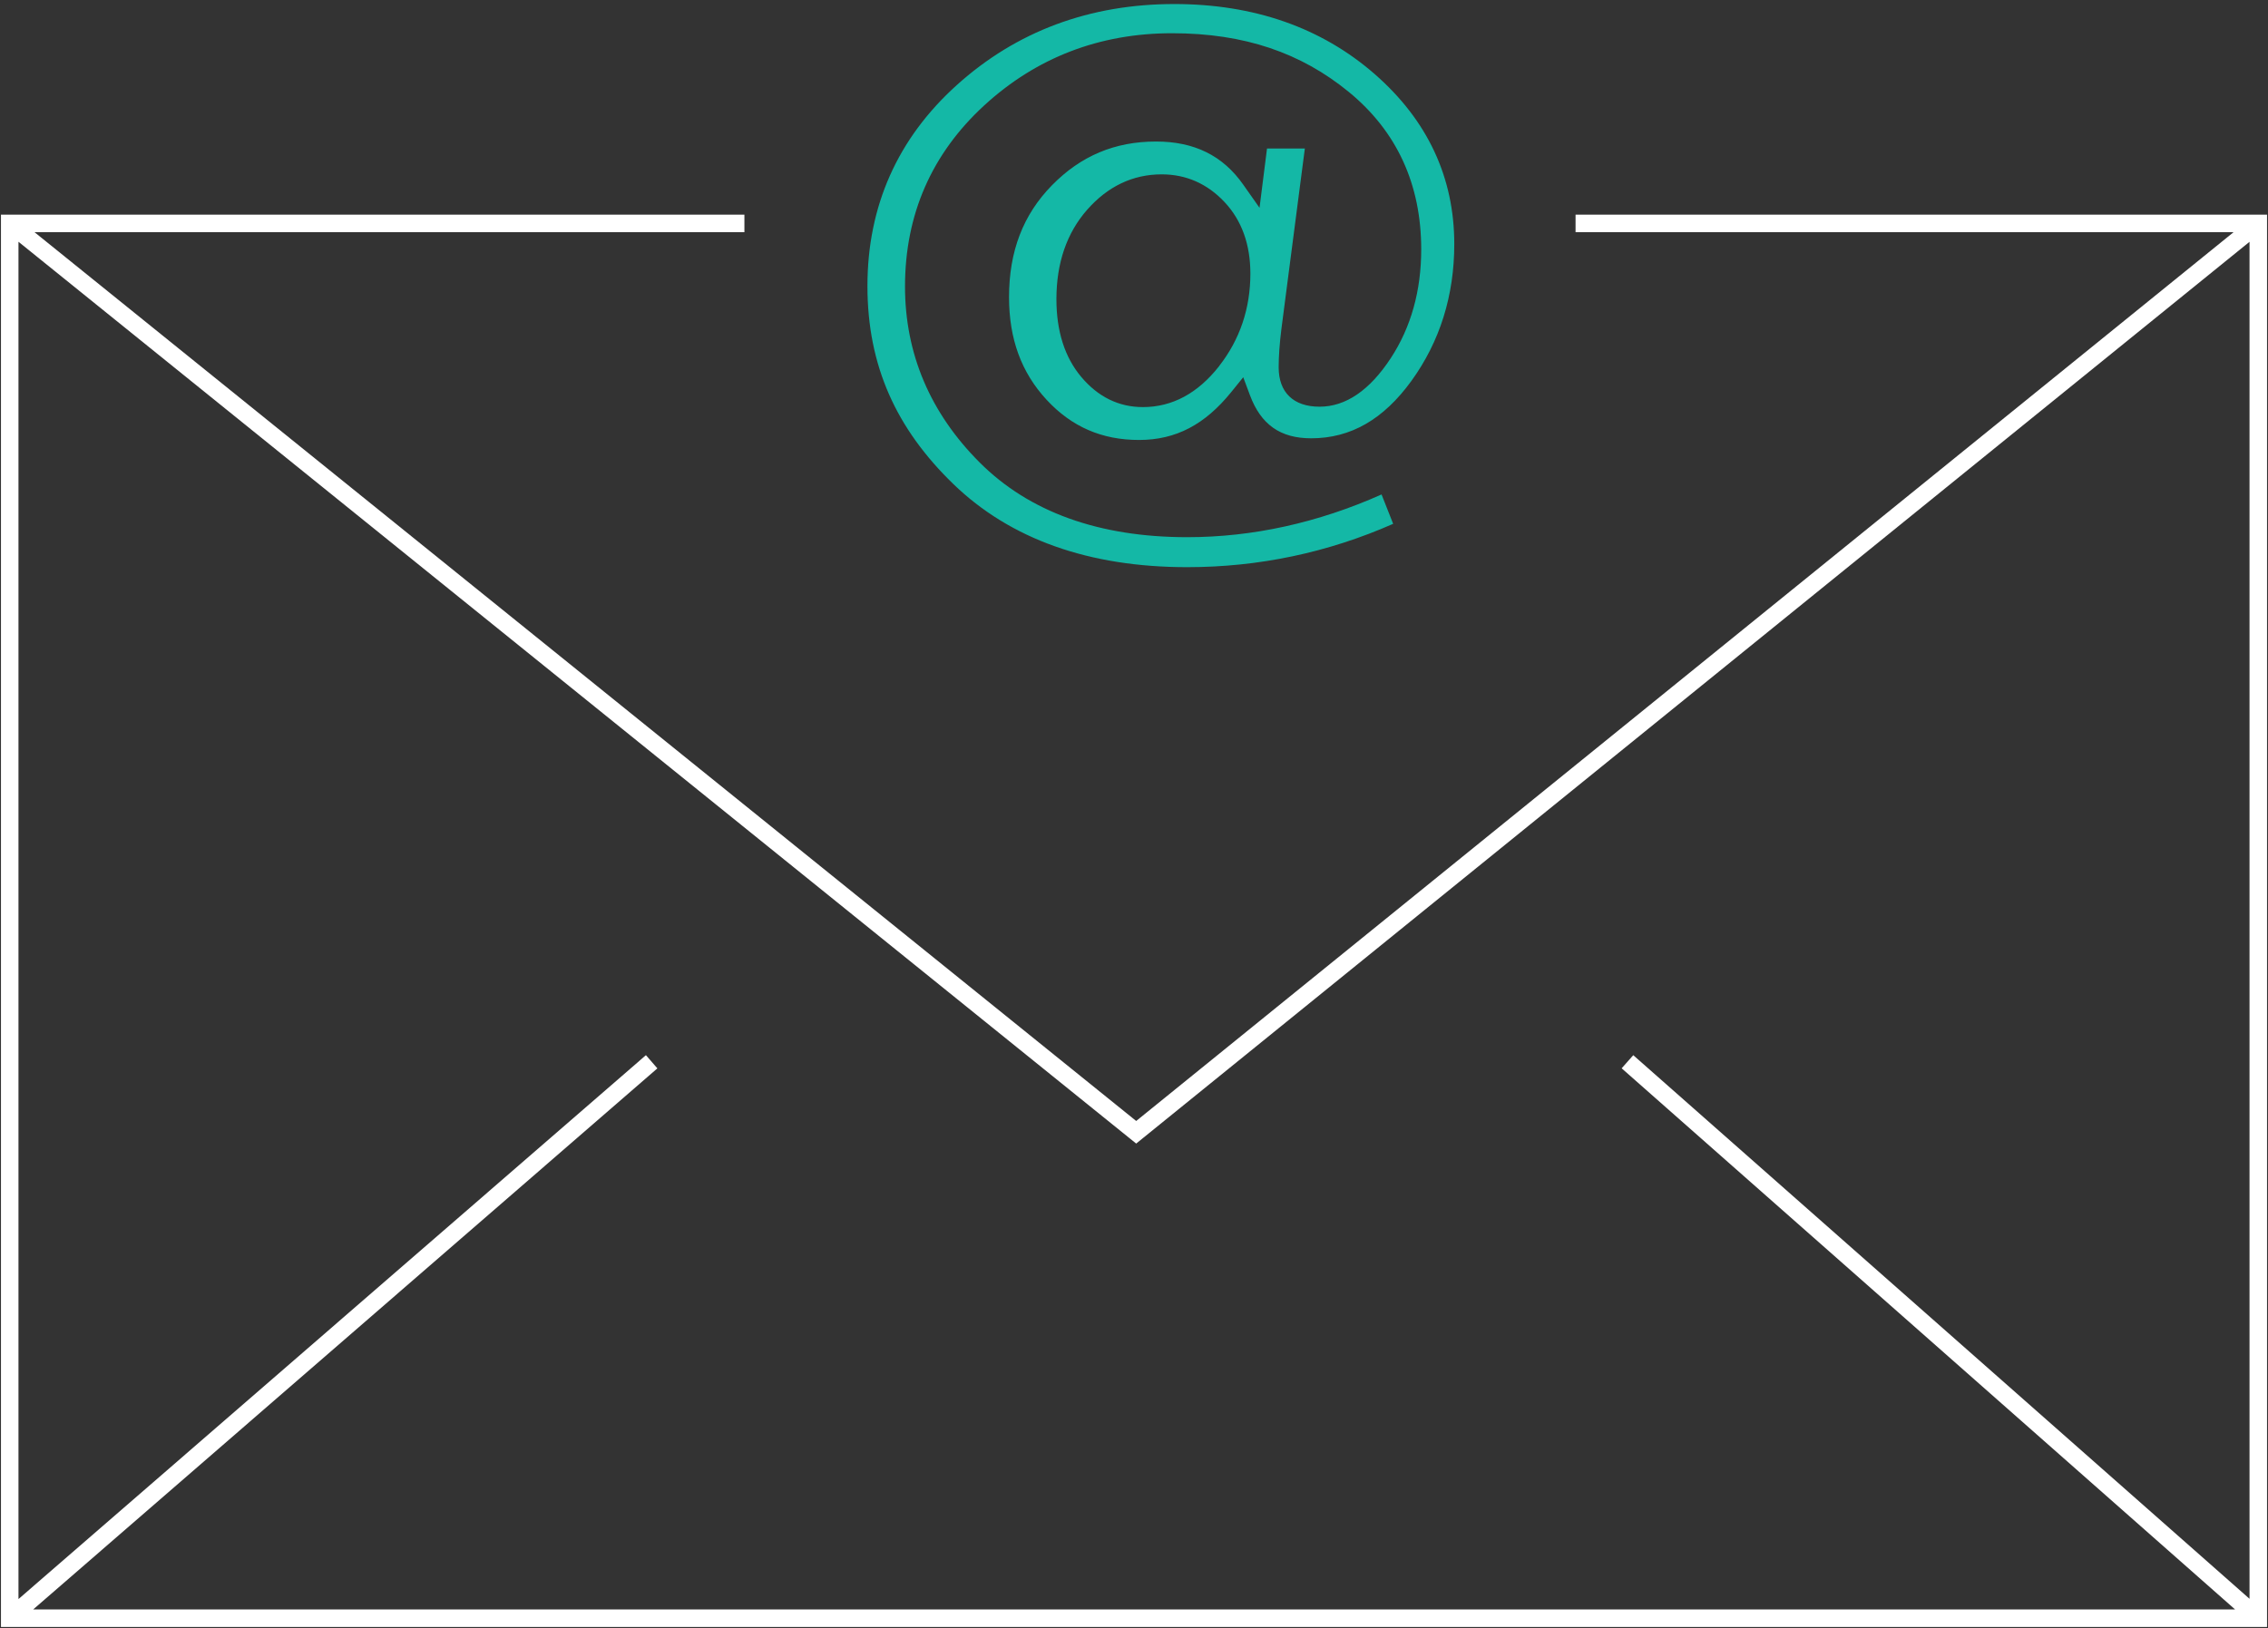
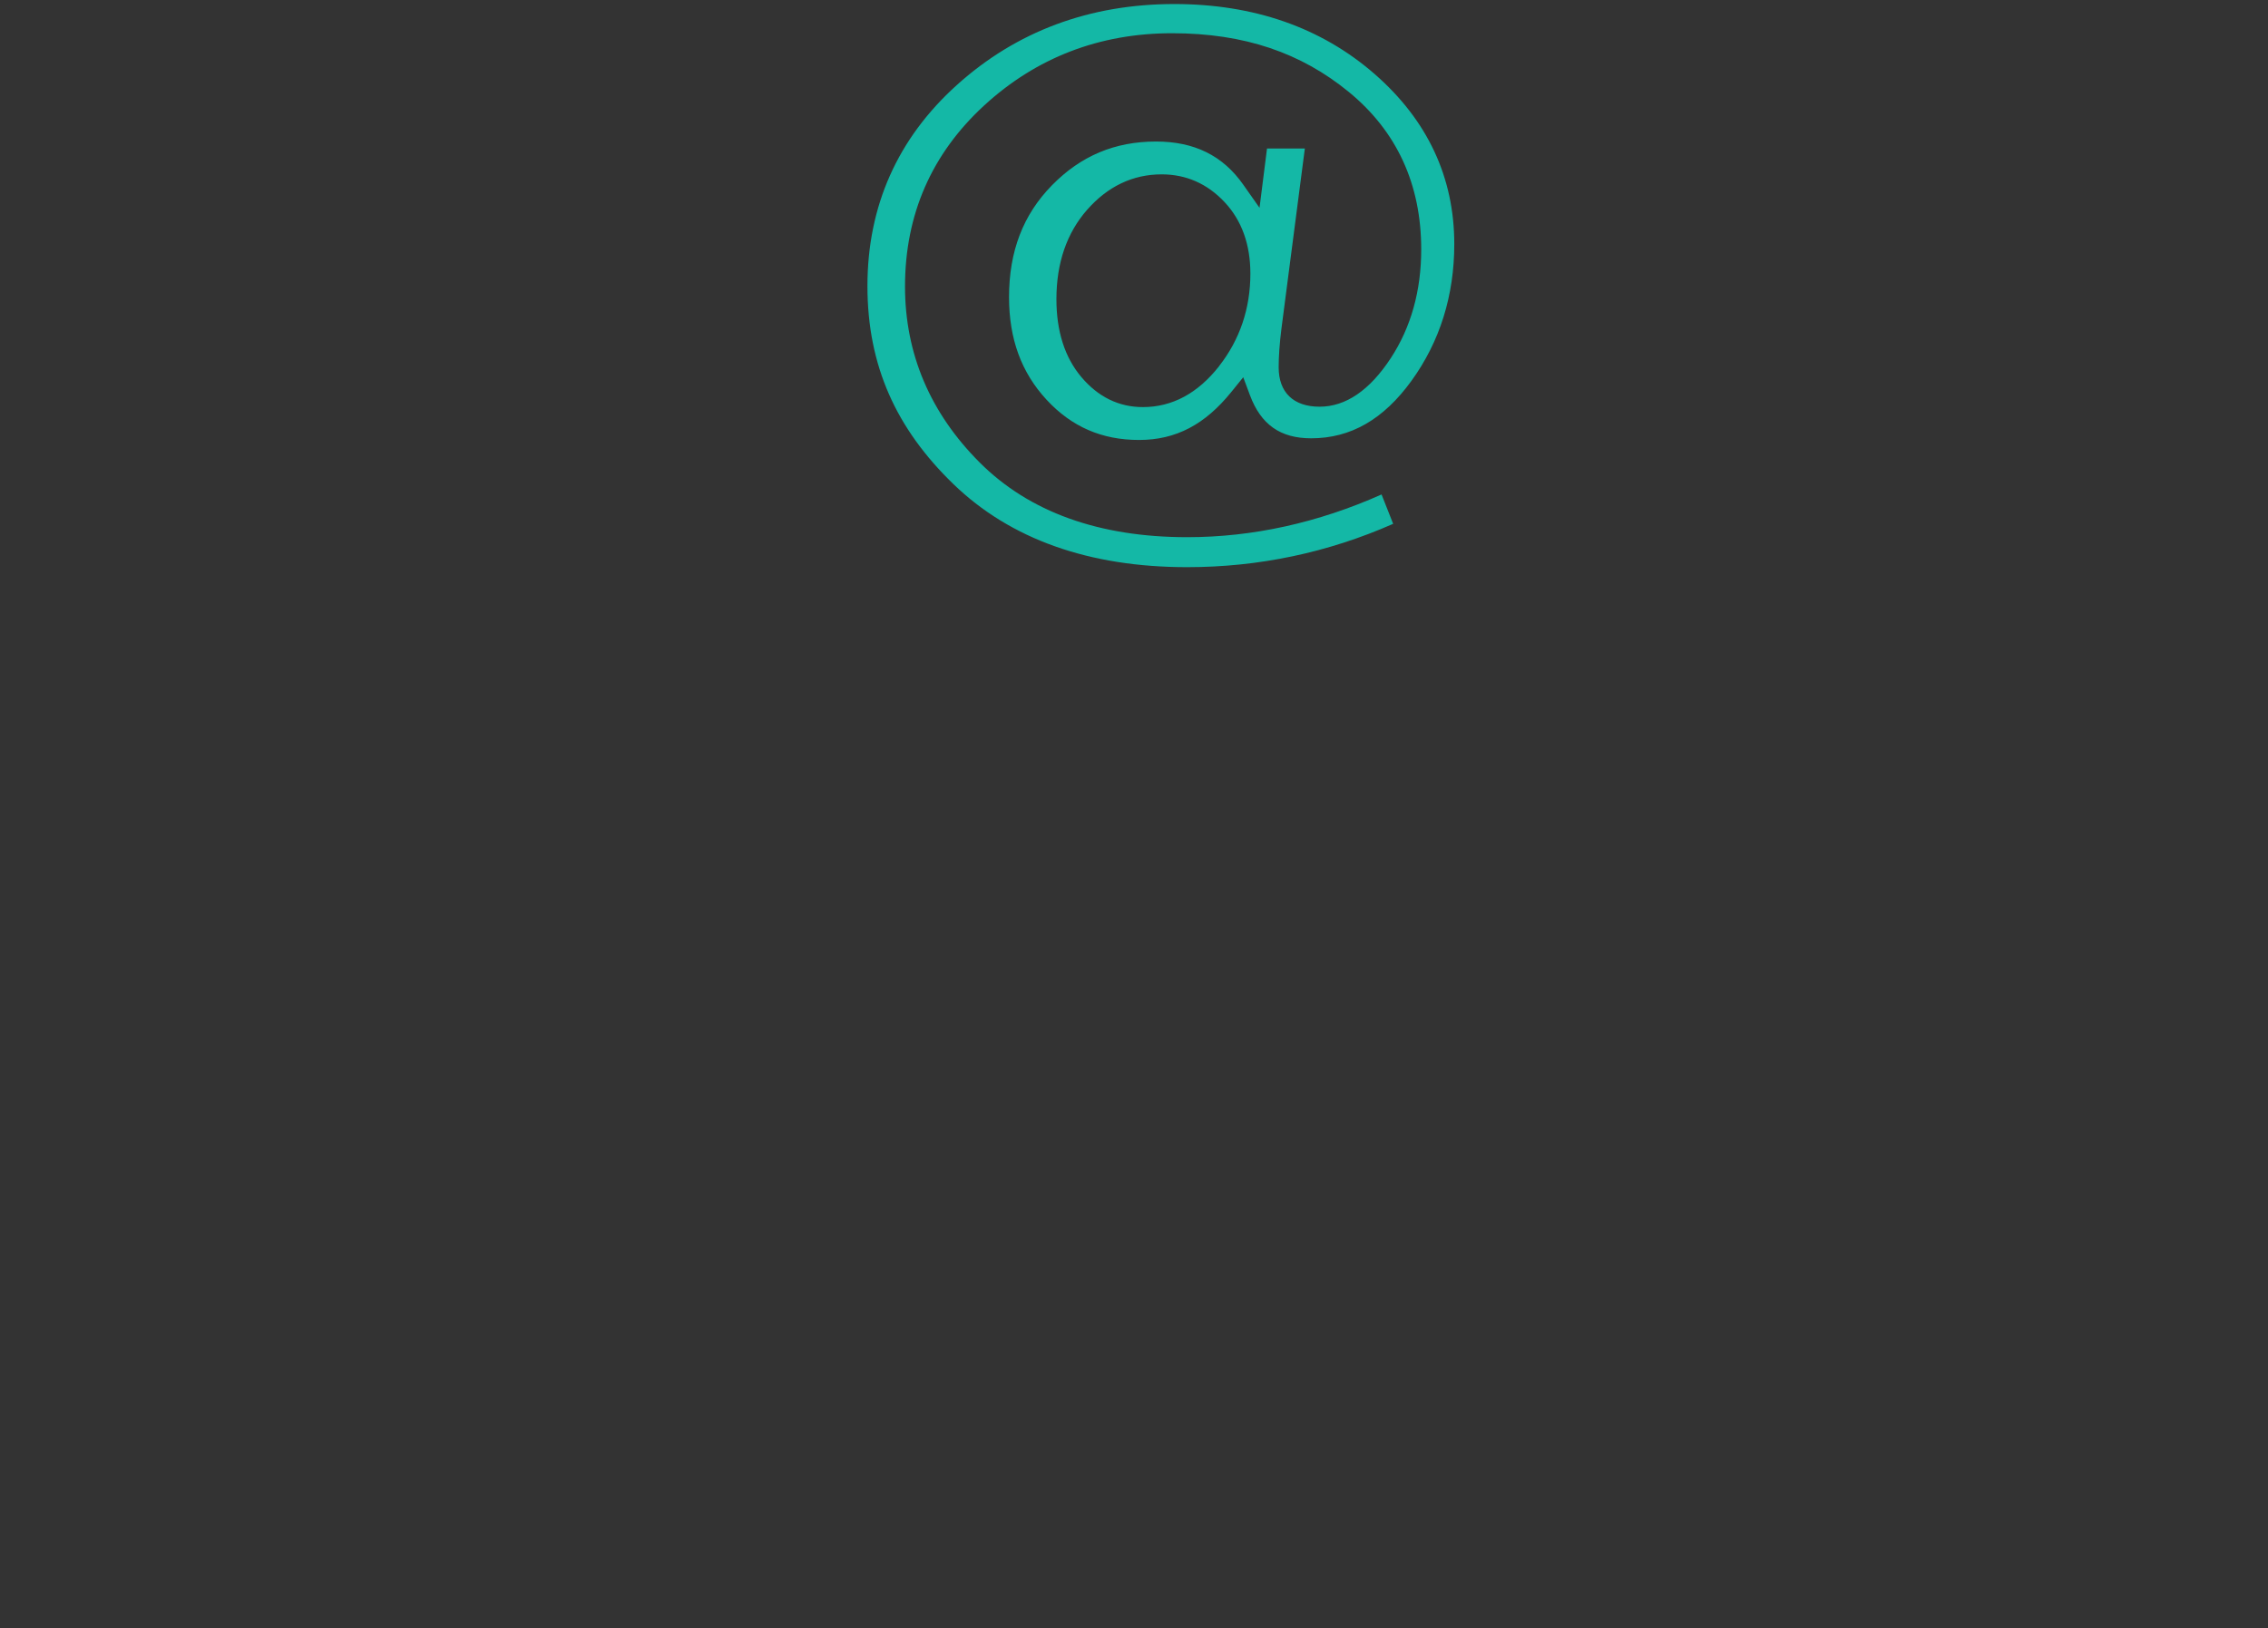
<svg xmlns="http://www.w3.org/2000/svg" width="518" height="372" viewBox="0 0 518 372" fill="none">
  <rect x="0" y="0" width="518" height="372" fill="#333333" stroke="none" />
  <g clip-path="url(#clip0_11290_13245)">
-     <path d="M359.85 49.042V53.042H510.14L259.5 256.092L7.88 53.042H170.02V49.042H0.22V371.692H517.78V49.042H359.85ZM147.52 241.062L4.22 365.312V55.232L259.5 261.252L513.78 55.242V365.252L373.03 241.062L370.38 244.062L510.48 367.682H7.58L150.14 244.072L147.52 241.052V241.062Z" fill="white" />
    <path d="M298.01 33.932H289.38L287.67 47.472L283.95 42.182C279.3 35.552 272.78 32.332 264.03 32.332C254.63 32.332 246.86 35.602 240.27 42.322C233.67 49.052 230.46 57.412 230.46 67.882C230.46 77.432 233.27 85.102 239.04 91.332C244.76 97.512 251.67 100.512 260.15 100.512C268.63 100.512 275.24 96.942 281.2 89.582L283.95 86.182L285.48 90.282C287.99 97.002 292.43 100.132 299.46 100.132C308.48 100.132 315.97 95.832 322.37 87.002C328.86 78.032 332.15 67.522 332.15 55.752C332.15 40.512 326.03 27.452 313.97 16.922C301.8 6.302 286.4 0.922 268.2 0.922C248.86 0.922 232.14 7.152 218.53 19.432C204.99 31.642 198.12 47.092 198.12 65.342C198.12 83.592 204.72 97.962 217.72 110.562C230.75 123.182 248.73 129.572 271.16 129.572C287.48 129.572 303.29 126.242 318.19 119.672L315.54 112.962C301 119.442 286.08 122.722 271.16 122.722C251.03 122.722 235.08 116.982 223.76 105.662C212.44 94.342 206.7 80.802 206.7 65.442C206.7 49.032 212.78 35.132 224.76 24.112C236.68 13.152 251.13 7.592 267.69 7.592C284.25 7.592 297.15 12.092 308.01 20.962C319.02 29.962 324.6 42.082 324.6 56.982C324.6 66.412 322.27 74.762 317.66 81.802C312.83 89.172 307.36 92.912 301.38 92.912C295.4 92.912 292.04 89.632 292.04 83.912C292.04 81.442 292.25 78.482 292.67 75.122L298.02 33.932H298.01ZM278.48 83.602C273.61 89.832 267.75 93.002 261.04 93.002C255.52 93.002 250.77 90.672 246.92 86.072C243.18 81.612 241.28 75.642 241.28 68.352C241.28 60.092 243.64 53.232 248.28 47.942C253.01 42.562 258.74 39.832 265.32 39.832C270.92 39.832 275.75 41.972 279.7 46.182C283.6 50.352 285.58 55.842 285.58 62.502C285.58 70.452 283.19 77.552 278.47 83.592L278.48 83.602Z" fill="#14B8A6" />
  </g>
  <defs>
    <clipPath id="clip0_11290_13245">
      <rect width="517.56" height="370.77" fill="white" transform="translate(0.22 0.922)" />
    </clipPath>
  </defs>
</svg>